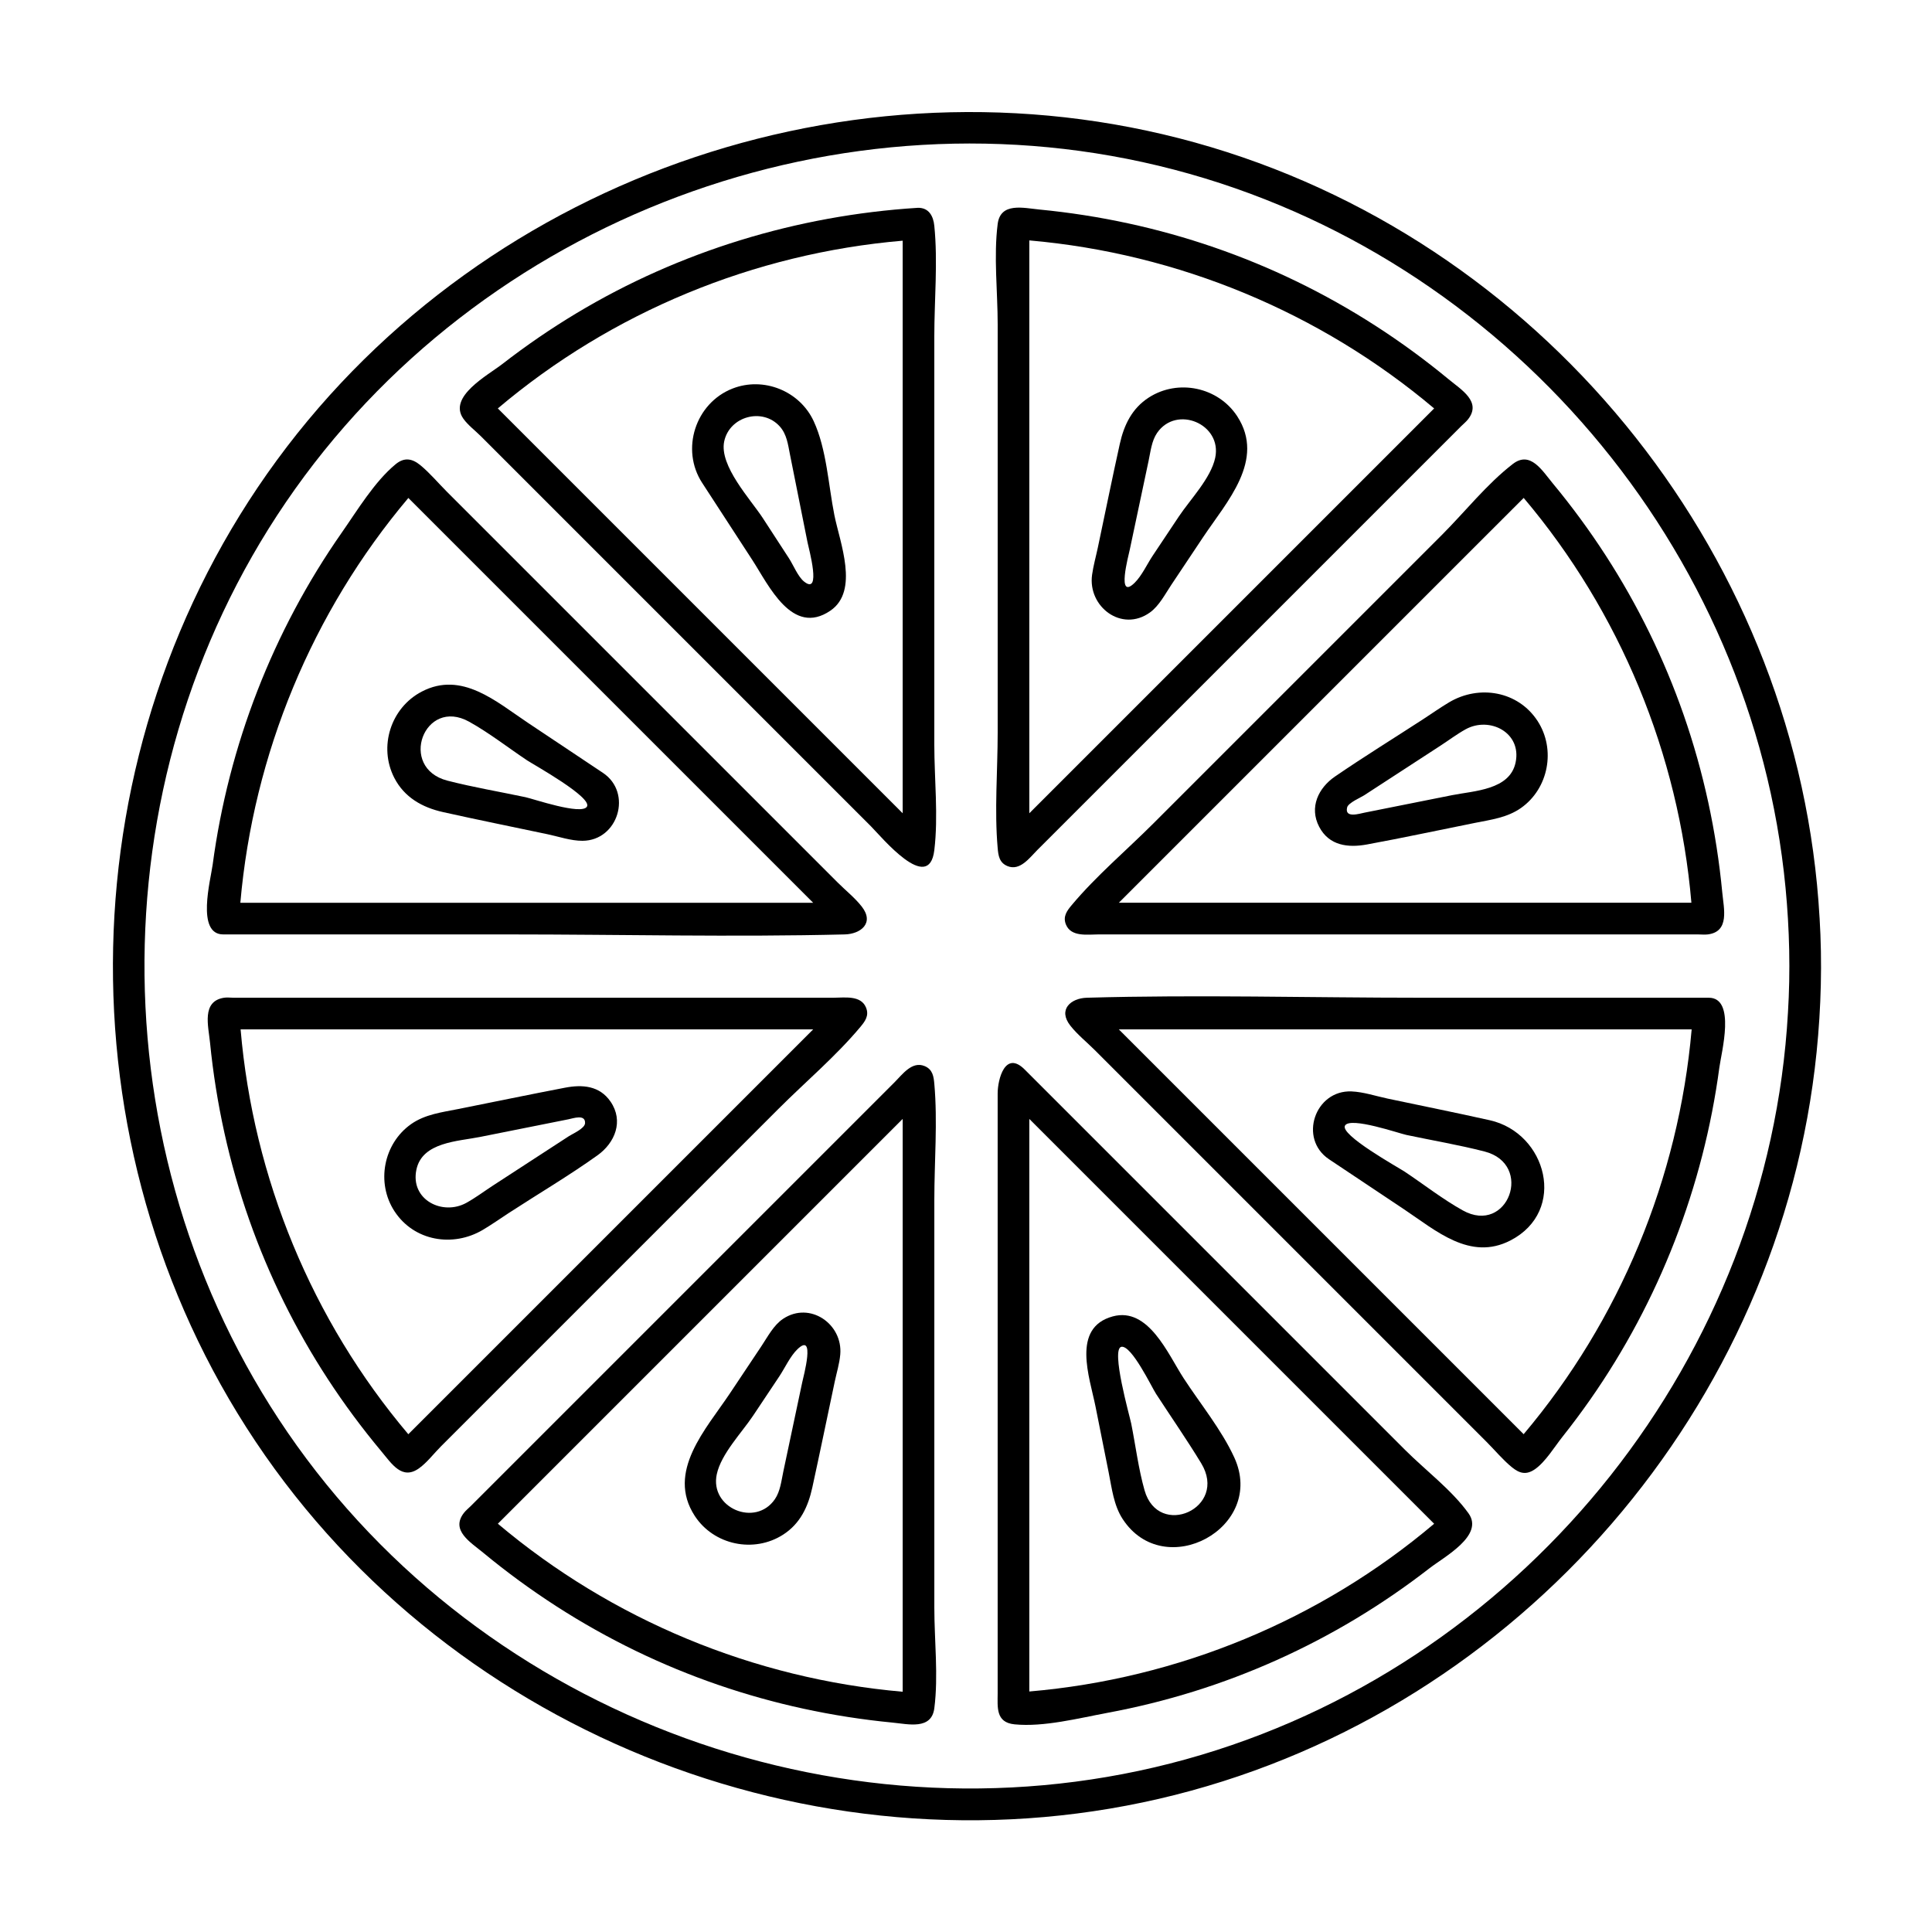
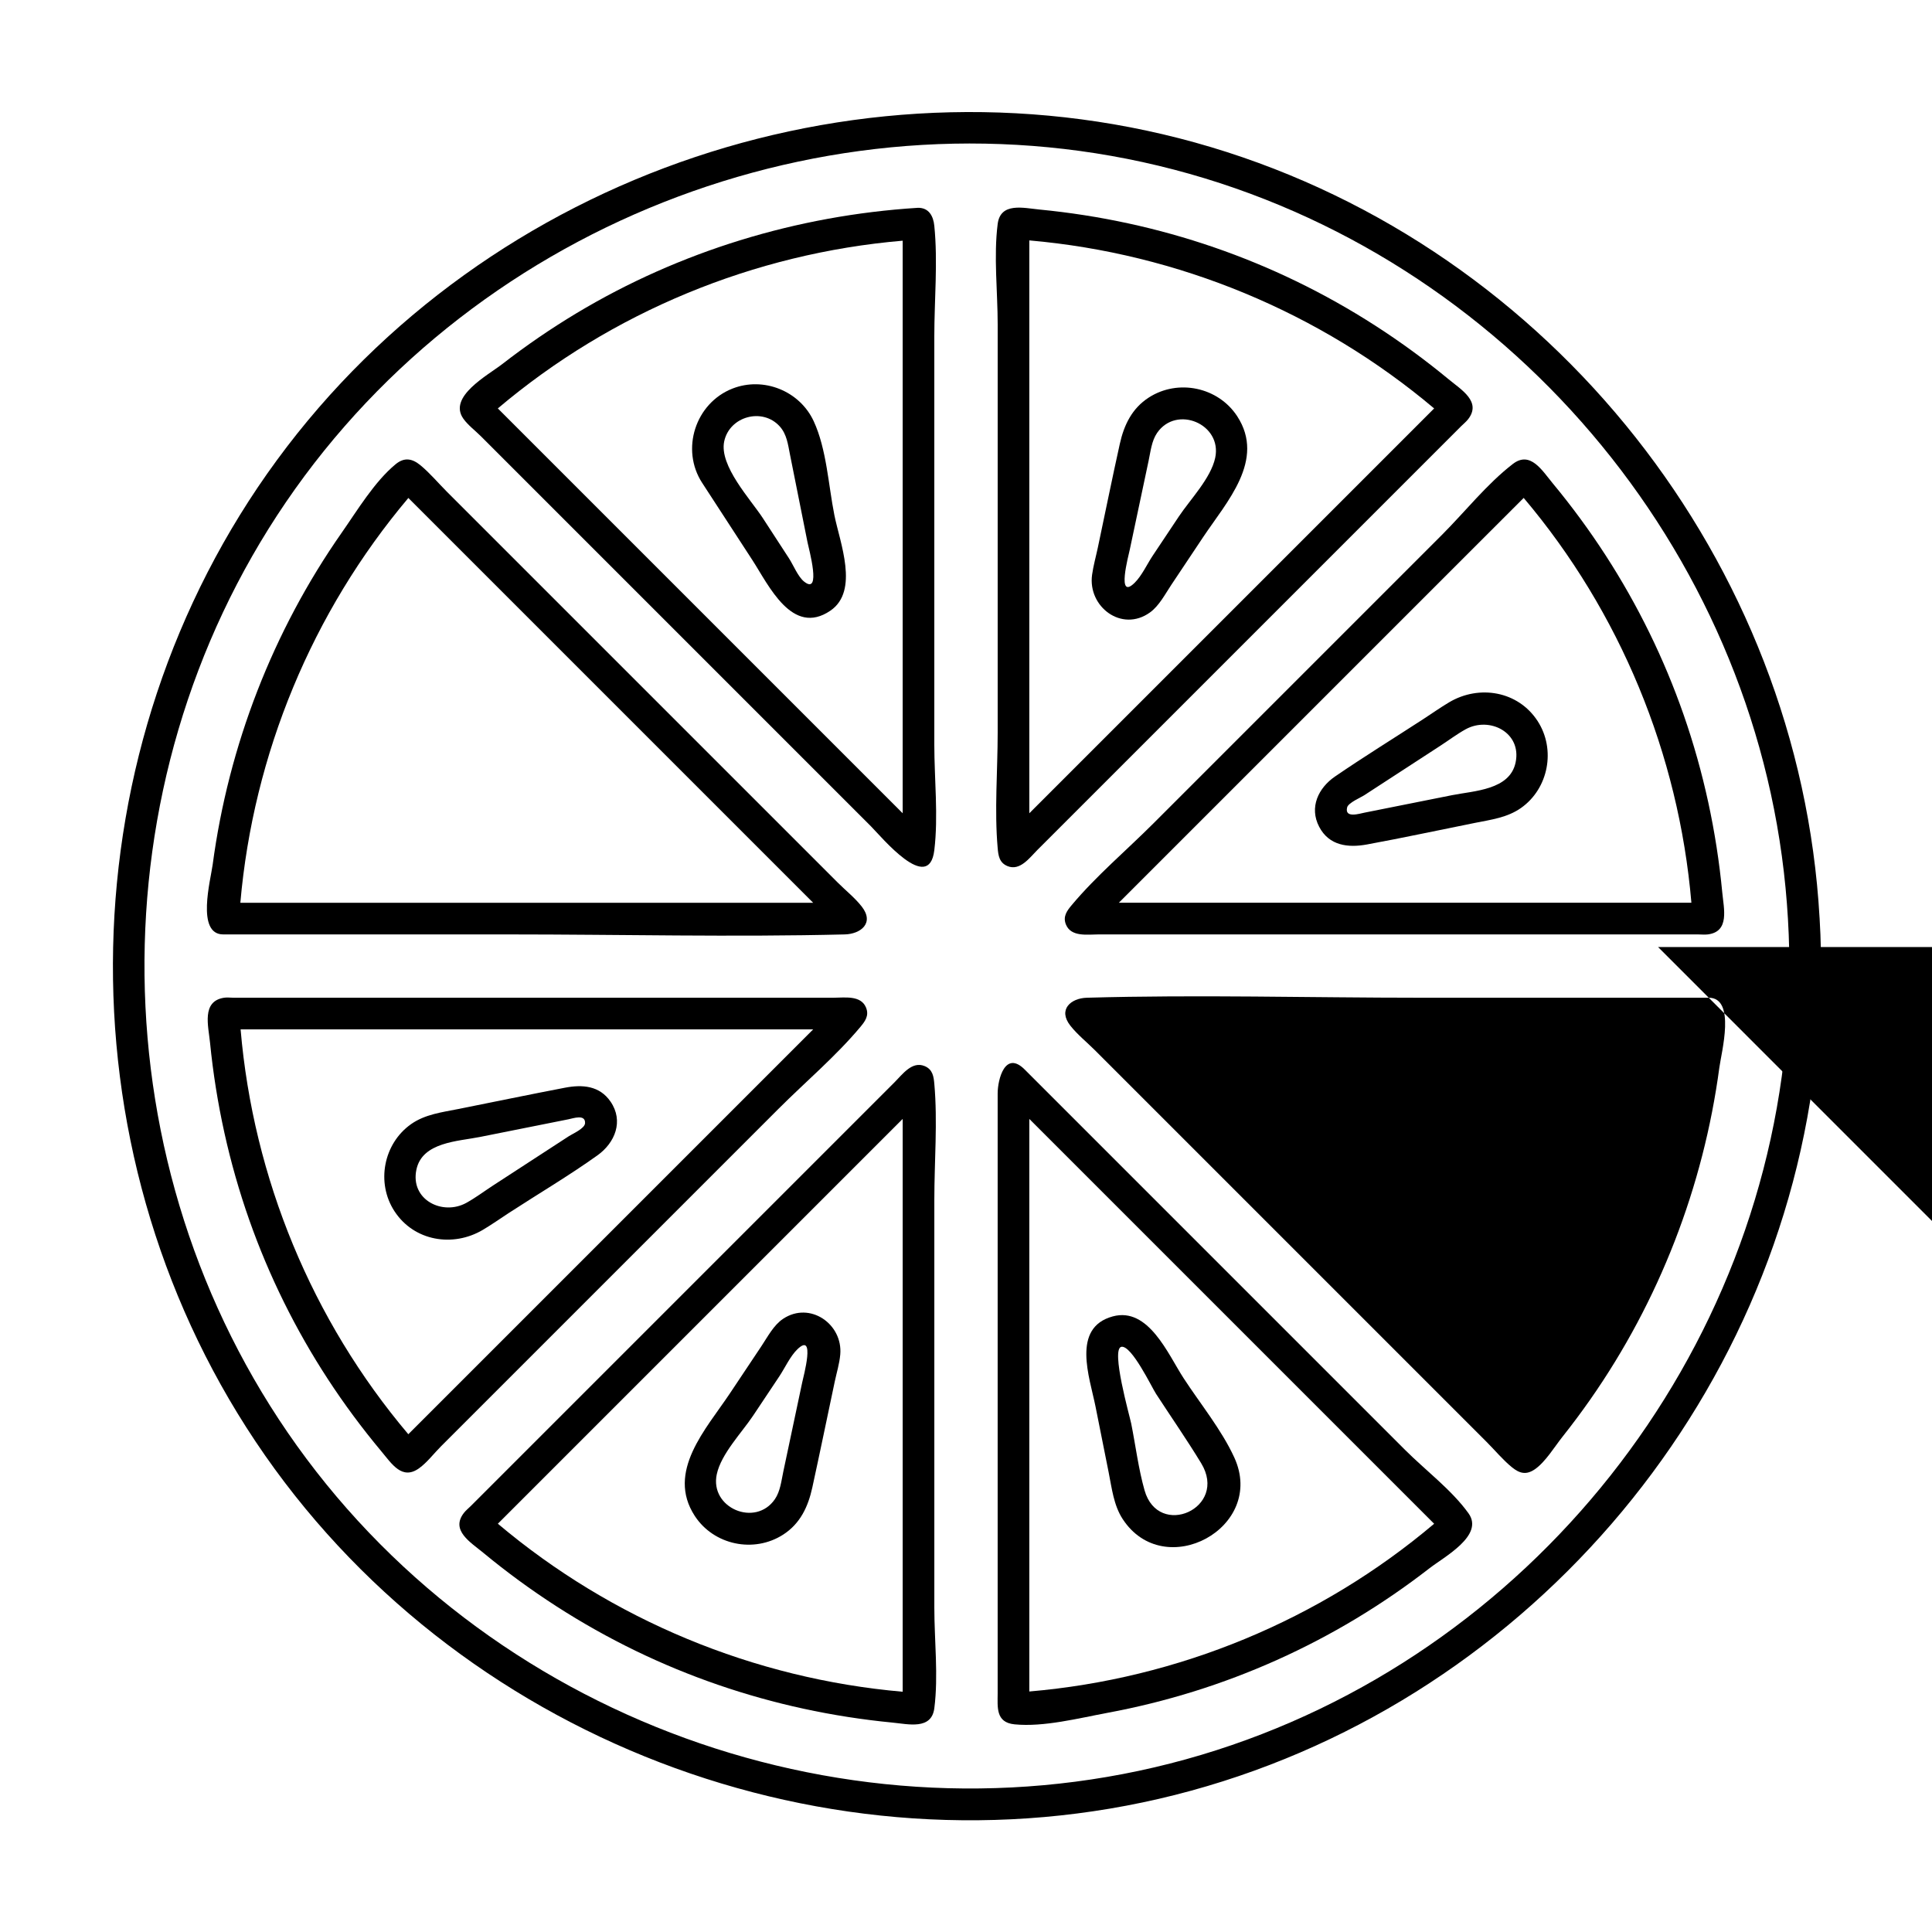
<svg xmlns="http://www.w3.org/2000/svg" fill="#000000" width="800px" height="800px" version="1.1" viewBox="144 144 512 512">
  <g>
    <path d="m626.2 387.18c-5.336-94.184-70.902-177.12-161.24-204.18-90.695-27.164-191.51 6.539-247.54 82.891-55.828 76.074-58.109 181.68-5.699 260.12 52.602 78.734 151.9 116.84 243.68 93.664 91.441-23.094 160.5-103.02 170.02-196.87 1.195-11.812 1.516-23.781 0.785-35.633zm-8.375 25.188c-5.137 90.801-68.371 170.66-155.46 196.69-88.18 26.355-186.16-7.129-239.72-81.988-52.723-73.688-53.906-175.12-2.863-250 51.352-75.32 147.2-111.18 235.38-88.109 87.648 22.938 153.4 100.16 162.03 190.36 1.047 10.957 1.312 22.059 0.633 33.047z" />
    <path d="m389.02 426.52c-3.32-1.383-5.879 2.219-7.918 4.254l-112.32 112.32c-0.598 0.598-1.332 1.18-1.848 1.848-3.59 4.637 1.789 7.785 5.117 10.539 12.387 10.246 25.98 19.02 40.449 26.027 14.141 6.848 29.09 11.988 44.441 15.316 7.777 1.688 15.652 2.914 23.57 3.68 4.238 0.41 10.355 1.988 11.098-3.816 1.094-8.566 0-17.988 0-26.605v-53.441-54.766c0-10.062 0.891-20.582 0-30.617-0.172-1.953-0.418-3.848-2.586-4.742zm-5.801 165.81c-39.395-3.438-77.051-19.027-107.28-44.527 31.285-31.285 62.566-62.566 93.852-93.852 4.477-4.477 8.953-8.953 13.43-13.43v132.8 19.004z" />
    <path d="m415.55 427.43c-5.184-5.184-7.16 2.644-7.16 6.344v14.512 49.785 94.68c0 3.641-0.57 7.711 4.457 8.215 7.711 0.773 17.051-1.633 24.621-3.043 7.758-1.441 15.43-3.34 22.961-5.688 14.977-4.672 29.383-11.137 42.828-19.219 6.777-4.074 13.312-8.555 19.559-13.402 3.949-3.066 14.555-8.695 10.363-14.555-4.406-6.164-11.469-11.469-16.801-16.801l-99.668-99.668c-0.387-0.387-0.773-0.773-1.16-1.16zm1.227 164.83v-132.74-18.996c31.285 31.285 62.57 62.57 93.855 93.855 4.477 4.477 8.953 8.953 13.43 13.43-30.203 25.543-67.883 41.09-107.29 44.453z" />
    <path d="m410.98 373.52c3.324 1.387 5.883-2.219 7.918-4.254l11.203-11.203c12.039-12.035 24.074-24.074 36.113-36.113 21.668-21.668 43.34-43.34 65.008-65.008 0.598-0.598 1.332-1.18 1.848-1.848 3.59-4.637-1.789-7.785-5.117-10.539-12.387-10.246-25.98-19.02-40.449-26.027-14.141-6.848-29.09-11.988-44.441-15.316-7.777-1.688-15.652-2.914-23.57-3.68-4.273-0.414-10.355-1.996-11.098 3.816-1.094 8.566 0 17.988 0 26.605v53.441 54.766c0 10.062-0.891 20.582 0 30.617 0.172 1.949 0.422 3.848 2.586 4.742zm5.801-165.81c39.395 3.438 77.051 19.027 107.28 44.527-31.285 31.285-62.566 62.566-93.852 93.852l-13.43 13.43v-132.8-19.004z" />
    <path d="m426.5 389.04c1.371 3.324 5.727 2.59 8.605 2.59h15.844 51.078 91.949c0.844 0 1.773 0.105 2.617 0 5.828-0.742 4.234-6.797 3.828-11.102-1.527-16.039-4.941-31.895-10.242-47.109-5.164-14.824-12.109-29.012-20.633-42.191-4.309-6.664-9.016-13.066-14.082-19.176-2.746-3.312-5.906-8.668-10.539-5.102-6.832 5.258-12.719 12.719-18.801 18.801-12.59 12.59-25.176 25.176-37.766 37.766-12.898 12.898-25.801 25.801-38.699 38.699-7.109 7.109-15.176 13.914-21.637 21.637-1.258 1.508-2.422 3.023-1.523 5.188zm121.29-113.09c25.543 30.203 41.086 67.887 44.449 107.29h-132.74-18.996c31.285-31.285 62.57-62.57 93.855-93.855 4.481-4.477 8.957-8.953 13.434-13.43z" />
-     <path d="m596.84 408.41h-76.191c-29.5 0-59.141-0.844-88.629 0-4.227 0.121-7.731 3.117-4.367 7.402 1.84 2.344 4.375 4.375 6.477 6.477 10.391 10.391 20.781 20.781 31.172 31.172 24.223 24.223 48.449 48.449 72.672 72.672 2.195 2.195 4.301 4.754 6.715 6.715 1.996 1.625 3.762 2.098 6.039 0.543 2.801-1.914 5.254-5.996 7.344-8.629 2.555-3.219 5.016-6.516 7.371-9.883 18.246-26.094 29.988-56.418 34.203-87.973 0.531-4.027 4.445-18.496-2.805-18.496zm-49.055 115.67-93.852-93.852c-4.477-4.477-8.953-8.953-13.43-13.43h132.8 19.004c-3.438 39.395-19.027 77.051-44.527 107.28z" />
+     <path d="m596.84 408.41h-76.191c-29.5 0-59.141-0.844-88.629 0-4.227 0.121-7.731 3.117-4.367 7.402 1.84 2.344 4.375 4.375 6.477 6.477 10.391 10.391 20.781 20.781 31.172 31.172 24.223 24.223 48.449 48.449 72.672 72.672 2.195 2.195 4.301 4.754 6.715 6.715 1.996 1.625 3.762 2.098 6.039 0.543 2.801-1.914 5.254-5.996 7.344-8.629 2.555-3.219 5.016-6.516 7.371-9.883 18.246-26.094 29.988-56.418 34.203-87.973 0.531-4.027 4.445-18.496-2.805-18.496zc-4.477-4.477-8.953-8.953-13.43-13.43h132.8 19.004c-3.438 39.395-19.027 77.051-44.527 107.28z" />
    <path d="m203.16 391.63h75.691c29.641 0 59.387 0.738 89.02 0 4.195-0.105 7.922-2.981 4.516-7.363-1.785-2.301-4.285-4.285-6.34-6.34l-31.012-31.012c-24.211-24.215-48.426-48.426-72.641-72.641-2.289-2.289-4.481-4.926-6.984-6.984-2.148-1.766-4.234-2.188-6.566-0.266-5.586 4.602-10.16 12.246-14.281 18.137-18.246 26.094-29.988 56.418-34.203 87.973-0.535 4.027-4.445 18.496 2.801 18.496zm49.055-115.67c31.285 31.285 62.566 62.566 93.852 93.852 4.477 4.477 8.953 8.953 13.43 13.43h-132.8-19.004c3.438-39.391 19.027-77.051 44.527-107.28z" />
    <path d="m373.5 411c-1.371-3.324-5.727-2.59-8.605-2.59h-15.844-51.574-91.59c-0.801 0-1.719-0.125-2.512 0-6.008 0.938-4.152 7.453-3.711 11.926 1.59 16.027 5.066 31.859 10.426 47.051 5.223 14.801 12.23 28.965 20.809 42.109 4.34 6.648 9.078 13.035 14.168 19.125 2.801 3.352 5.496 7.699 9.984 4.492 2.117-1.512 3.938-3.938 5.769-5.769 4.262-4.262 8.523-8.523 12.789-12.789 12.68-12.68 25.355-25.355 38.035-38.035 12.898-12.898 25.801-25.801 38.699-38.699 7.109-7.109 15.176-13.914 21.637-21.637 1.254-1.504 2.418-3.019 1.52-5.184zm-121.29 113.09c-25.543-30.203-41.086-67.887-44.449-107.29h132.74 18.996c-31.285 31.285-62.57 62.57-93.855 93.855-4.481 4.477-8.957 8.953-13.434 13.43z" />
    <path d="m387.15 199.08c-31.848 2.004-63.043 11.496-90.414 27.949-6.777 4.074-13.312 8.551-19.559 13.402-3.922 3.043-14.551 8.699-10.363 14.555 1.207 1.688 3.137 3.137 4.594 4.594 23.234 23.234 46.473 46.473 69.707 69.707 11.246 11.246 22.492 22.492 33.738 33.738 2.691 2.691 15.328 18.094 16.75 6.285 1.09-9.035 0-18.875 0-27.957v-53.887-54.328c0-9.59 0.961-19.738 0-29.293-0.254-2.543-1.426-4.875-4.453-4.766zm-3.934 160.44-93.855-93.855c-4.477-4.477-8.953-8.953-13.43-13.43 30.203-25.543 67.887-41.086 107.29-44.449v132.74 18.992z" />
    <path d="m471.88 254.32c-5.047-7.746-15.684-9.973-23.445-4.965-4.441 2.863-6.562 7.273-7.668 12.25-2.031 9.156-3.887 18.352-5.832 27.527-0.504 2.379-1.188 4.789-1.523 7.195-1.176 8.453 7.856 15.348 15.328 9.988 2.445-1.754 4.031-4.871 5.672-7.328 2.816-4.223 5.633-8.445 8.449-12.668 6.207-9.305 16.562-20.398 9.02-32zm-5.84 11.008c-1.141 5.394-6.672 11.102-9.621 15.527-2.316 3.473-4.633 6.949-6.949 10.422-1.473 2.207-2.887 5.32-4.793 7.184-4.848 4.746-1.625-7.148-1.273-8.816 1.664-7.859 3.328-15.719 4.996-23.578 0.52-2.445 0.797-5.238 2.238-7.336 5.137-7.488 17.309-2.352 15.402 6.598z" />
    <path d="m330.09 271.98c4.434 6.82 8.871 13.641 13.305 20.461 4.316 6.637 10.539 20.289 20.664 13.395 7.707-5.25 2.504-18.09 1.059-25.324-1.578-7.898-2.055-17.508-5.481-24.898-3.719-8.027-13.305-11.871-21.535-8.633-9.816 3.863-13.789 16.125-8.012 25zm5.832-11.012c1.414-6.656 10.152-9.031 14.715-3.969 1.879 2.082 2.188 4.809 2.711 7.43 1.551 7.762 3.102 15.523 4.652 23.285 0.34 1.695 3.797 14.164-0.902 10.414-1.629-1.297-2.871-4.414-4-6.152-2.316-3.562-4.637-7.129-6.953-10.691-3.207-4.93-11.598-13.844-10.223-20.316z" />
-     <path d="m303.79 348.82c-6.637-4.43-13.277-8.855-19.914-13.285-8.352-5.57-17.496-13.801-28.117-8.25-8.191 4.277-11.504 14.598-7.273 22.84 2.668 5.191 7.418 7.856 12.902 9.082 9.219 2.062 18.484 3.918 27.727 5.875 2.945 0.625 6.199 1.75 9.25 1.738 9.473-0.043 13.305-12.738 5.426-18zm-4.262 8.973c-1.508 2.277-14.219-2.094-16.242-2.523-6.879-1.457-13.895-2.637-20.707-4.387-13.164-3.387-6.188-22.27 5.777-15.605 5.316 2.961 10.293 6.863 15.352 10.238 1.672 1.113 17.434 9.848 15.82 12.277z" />
    <path d="m248.52 464.96c5.176 7.961 15.496 9.668 23.441 4.965 2.34-1.383 4.578-2.977 6.856-4.457 7.816-5.086 15.945-9.875 23.531-15.301 4.629-3.312 6.988-9.055 3.465-14.211-2.914-4.266-7.492-4.582-12.062-3.707-9.445 1.812-18.867 3.769-28.297 5.652-4.336 0.867-8.824 1.395-12.535 4.019-7.305 5.172-9.281 15.527-4.398 23.039zm5.836-11.016c1.551-7.293 10.973-7.465 16.855-8.641 7.805-1.559 15.609-3.117 23.414-4.676 1.297-0.258 4.523-1.43 4.422 1.012-0.059 1.43-3.289 2.809-4.246 3.434-6.731 4.379-13.465 8.758-20.195 13.133-2.316 1.508-4.602 3.231-7.023 4.566-6.32 3.484-14.926-0.832-13.227-8.828z" />
    <path d="m328.11 545.72c5.043 7.746 15.688 9.969 23.445 4.965 4.531-2.922 6.613-7.422 7.715-12.477 2.043-9.348 3.965-18.719 5.949-28.078 0.496-2.344 1.246-4.762 1.457-7.16 0.719-8.062-8.004-14.18-15.121-9.488-2.531 1.668-4.129 4.801-5.777 7.269-2.793 4.188-5.586 8.375-8.379 12.559-6.254 9.379-16.898 20.699-9.289 32.41zm5.84-11.012c1.141-5.394 6.672-11.102 9.621-15.527 2.316-3.473 4.633-6.949 6.949-10.422 1.465-2.195 2.887-5.344 4.793-7.184 4.883-4.711 1.629 7.137 1.273 8.816-1.664 7.859-3.328 15.719-4.996 23.578-0.52 2.445-0.797 5.238-2.238 7.336-5.137 7.488-17.309 2.352-15.402-6.598z" />
    <path d="m441.5 546.53c11.023 16.957 38.125 2.312 29.605-16.266-3.398-7.41-9.027-14.25-13.457-21.062-4.094-6.297-9.285-18.922-18.762-16.34-11.027 3.004-6.109 16.156-4.578 23.816 1.164 5.836 2.332 11.672 3.496 17.508 0.836 4.18 1.328 8.699 3.695 12.344zm-0.324-45.613c2.711-0.473 8.02 10.672 9.184 12.461 3.984 6.125 8.176 12.16 11.969 18.402 7.238 11.918-11.348 20.133-15.016 7.152-1.617-5.719-2.363-11.836-3.527-17.66-0.398-1.973-5.461-19.789-2.609-20.355z" />
    <path d="m496.21 451.22c6.637 4.43 13.277 8.855 19.914 13.285 8.406 5.606 17.465 13.746 28.152 8.23 15.145-7.816 9.633-28.477-5.465-31.859-9.016-2.019-18.082-3.832-27.117-5.746-3.062-0.648-6.34-1.754-9.492-1.891-9.723-0.426-14.148 12.535-5.992 17.98zm4.258-8.973c1.531-2.309 14.254 2.102 16.242 2.523 6.879 1.457 13.895 2.637 20.707 4.387 13.16 3.387 6.188 22.27-5.777 15.605-5.316-2.961-10.293-6.863-15.352-10.238-1.668-1.113-17.434-9.848-15.82-12.277z" />
    <path d="m551.48 335.08c-5.176-7.965-15.5-9.68-23.441-4.965-2.336 1.387-4.578 2.977-6.856 4.457-7.785 5.062-15.719 9.957-23.383 15.207-4.41 3.019-6.902 8.156-4.207 13.324 2.629 5.043 7.695 5.602 12.656 4.691 9.582-1.758 19.117-3.82 28.672-5.727 4.234-0.848 8.527-1.387 12.16-3.945 7.32-5.16 9.273-15.547 4.398-23.043zm-5.836 11.012c-1.547 7.281-10.977 7.469-16.855 8.641-7.715 1.539-15.426 3.082-23.141 4.621-1.375 0.273-5.387 1.578-4.637-1.402 0.301-1.199 3.641-2.629 4.477-3.172 6.754-4.394 13.508-8.785 20.266-13.18 2.203-1.434 4.363-3.066 6.664-4.336 6.324-3.481 14.922 0.855 13.227 8.828z" />
  </g>
</svg>